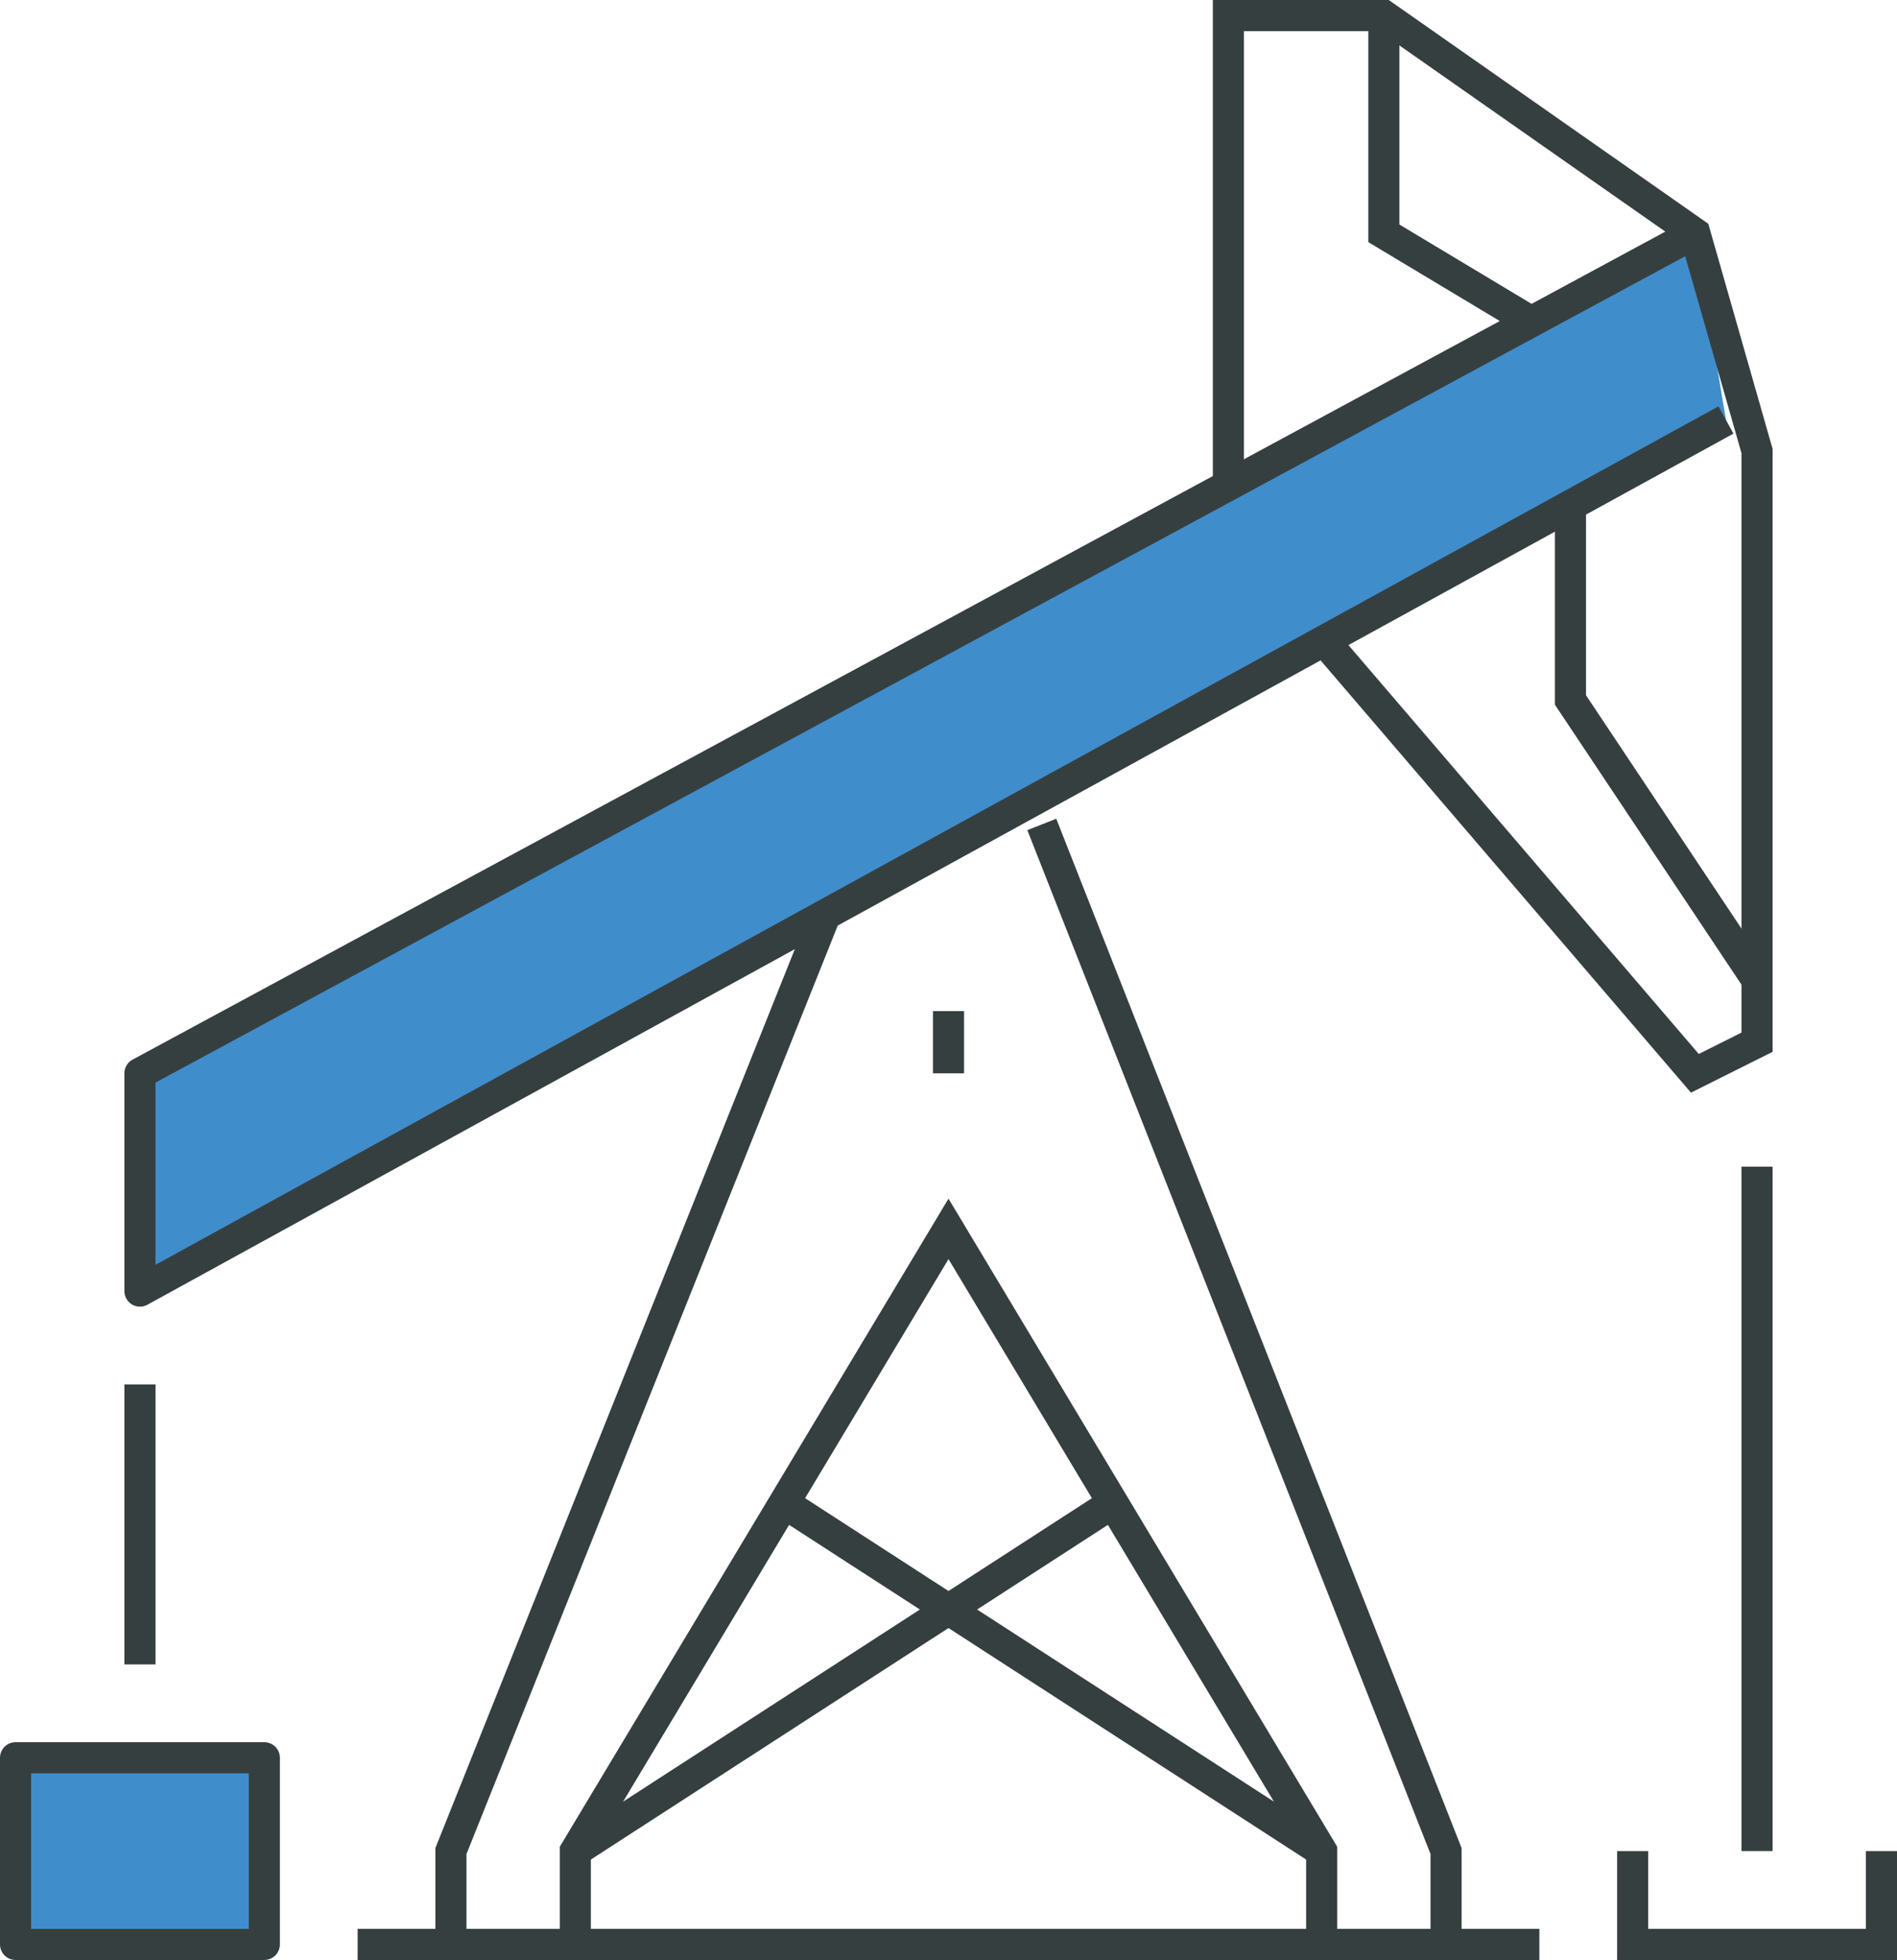
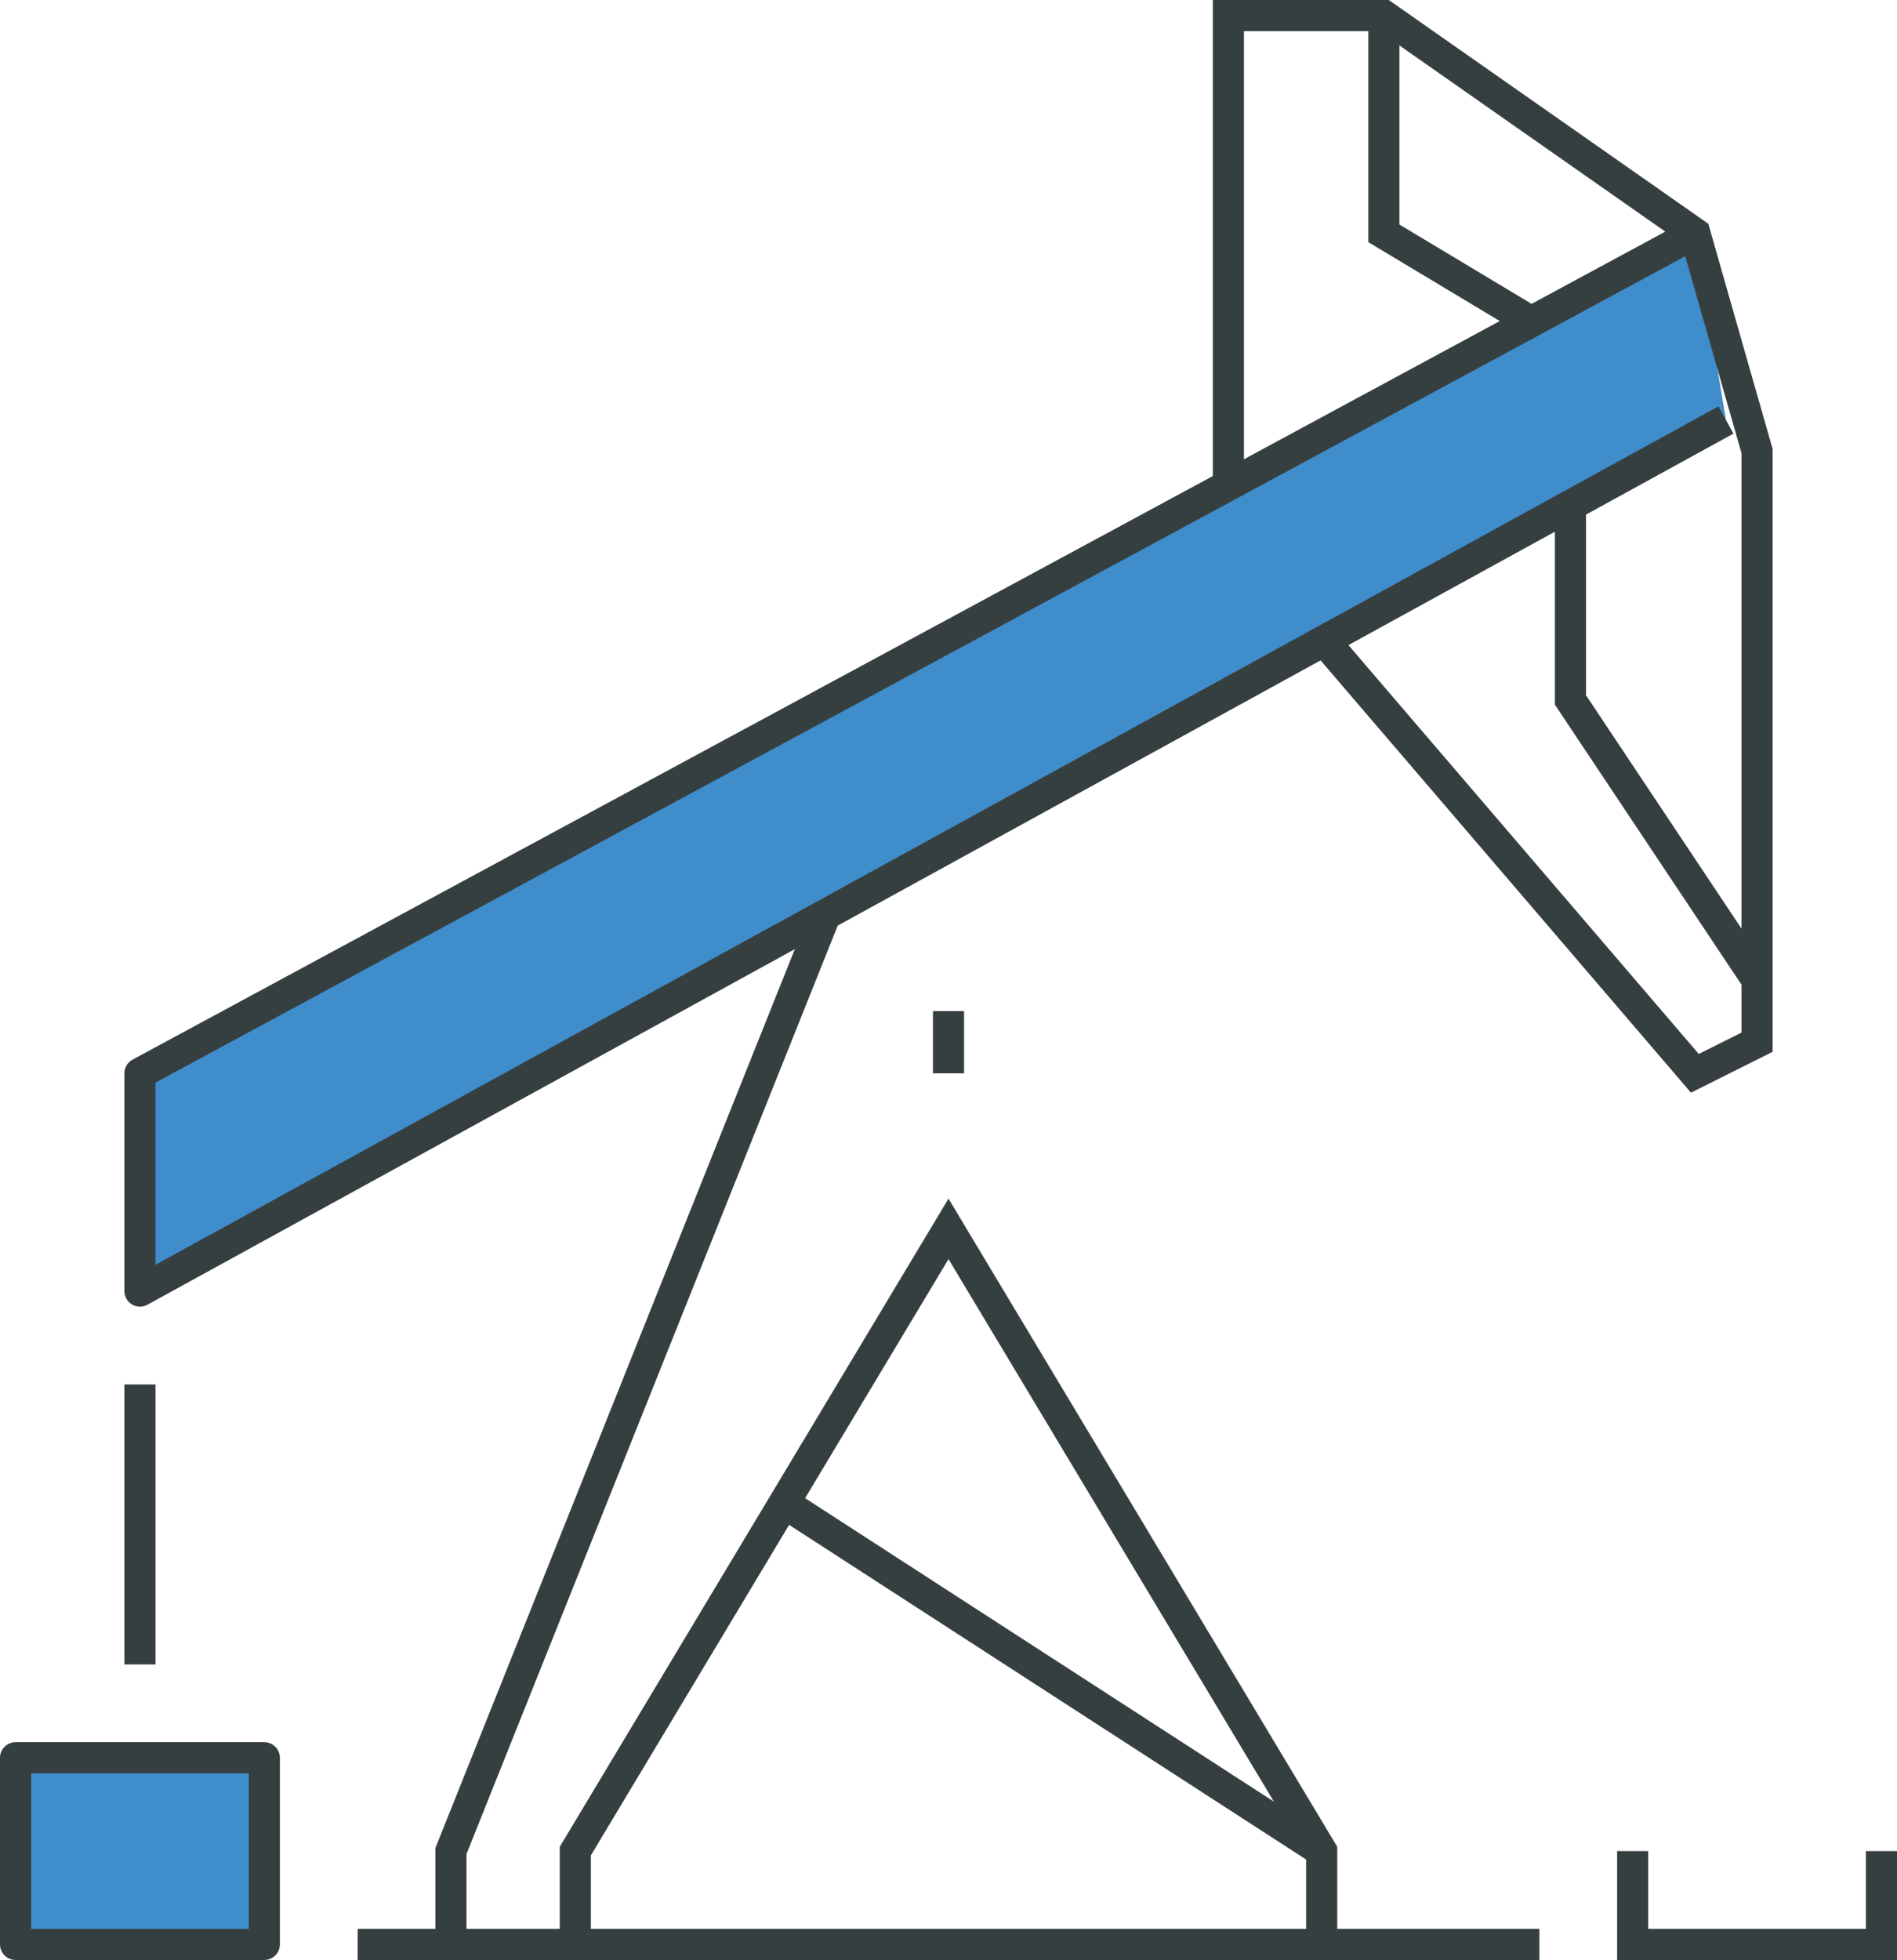
<svg xmlns="http://www.w3.org/2000/svg" width="122" height="126" viewBox="0 0 122 126">
  <title>energy</title>
  <g id="Product-Pages" fill="none" fill-rule="evenodd">
    <g id="Industries">
      <g id="Industry">
        <g id="energy">
          <g id="Group-7" stroke-width="2" stroke="#363F40">
-             <path id="Stroke-1" d="M38 0L64 66 64 72" transform="translate(29 53)" />
            <path id="Stroke-3" d="M0 72L0 66 24 6" transform="translate(29 53)" />
            <path id="Stroke-5" d="M8 72L8 66 32 26 56 66 56 72" transform="translate(29 53)" />
          </g>
          <path d="M84,118 L50,96" id="Stroke-8" stroke="#363F40" stroke-width="2" transform="translate(1 1)" />
-           <path d="M36,118 L70,96" id="Stroke-9" stroke="#363F40" stroke-width="2" transform="translate(1 1)" />
          <g id="Group-12">
            <path id="Fill-10" fill="#408DCB" d="M102 12L0 68 0 54 100 0" transform="translate(9 15)" />
            <path id="Stroke-11" stroke="#363F40" stroke-width="2" stroke-linejoin="round" d="M102 12L0 68 0 54 100 0" transform="translate(9 15)" />
          </g>
          <path id="Stroke-13" stroke="#363F40" stroke-width="2" d="M78 30L78 0 88 0 108 14 112 28 112 66 108 68 84 40" transform="translate(1 1)" />
          <path id="Stroke-15" stroke="#363F40" stroke-width="2" d="M100 32L100 44 112 62" transform="translate(1 1)" />
          <path id="Stroke-16" stroke="#363F40" stroke-width="2" d="M88 0L88 14 98 20" transform="translate(1 1)" />
-           <path d="M112,74 L112,118" id="Stroke-18" stroke="#363F40" stroke-width="2" transform="translate(1 1)" />
          <g id="Group-23" stroke="#363F40" stroke-width="2">
            <path d="M0,6 L76,6" id="Stroke-19" transform="translate(23 119)" />
            <path id="Stroke-21" d="M98 0L98 6 82 6 82 0" transform="translate(23 119)" />
          </g>
          <path id="Fill-24" fill="#408DCB" d="M0 124L16 124 16 112 0 112z" transform="translate(1 1)" />
          <path id="Stroke-25" stroke="#363F40" stroke-width="2" stroke-linejoin="round" d="M0 124L16 124 16 112 0 112z" transform="translate(1 1)" />
          <path d="M8,88 L8,106" id="Stroke-27" stroke="#363F40" stroke-width="2" transform="translate(1 1)" />
          <path d="M60,68 L60,64" id="Stroke-28" stroke="#363F40" stroke-width="2" transform="translate(1 1)" />
        </g>
      </g>
    </g>
  </g>
</svg>